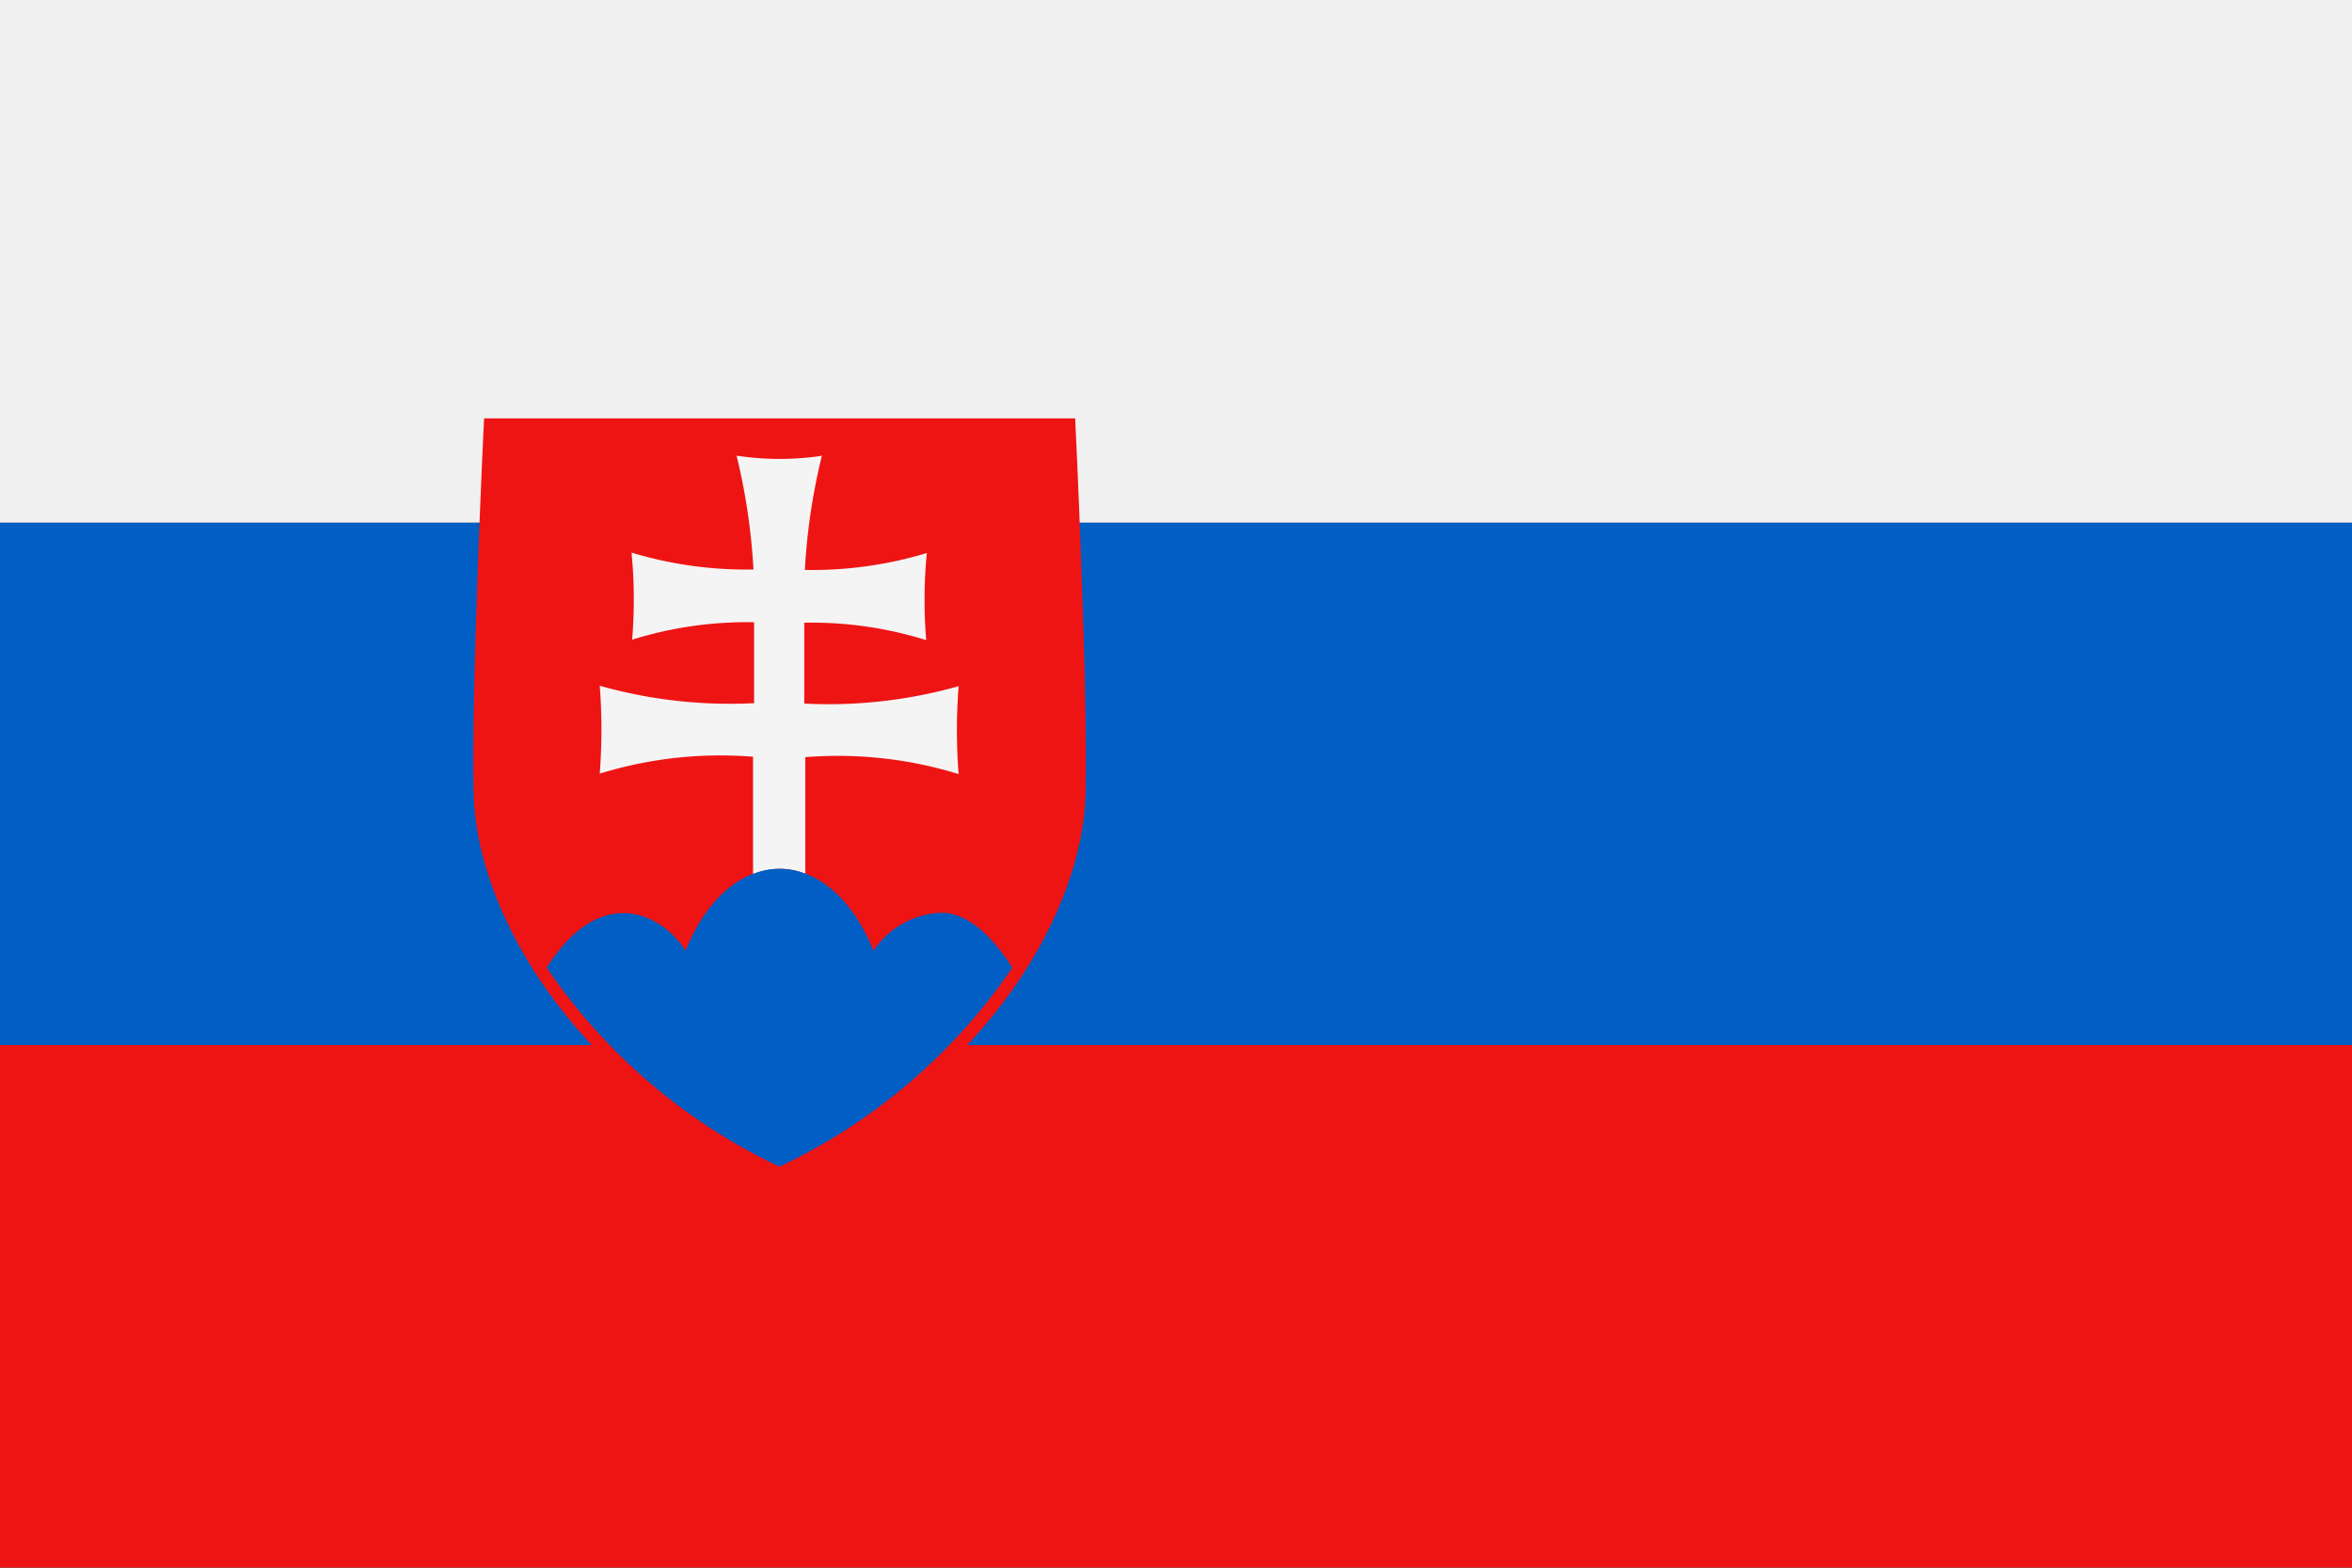
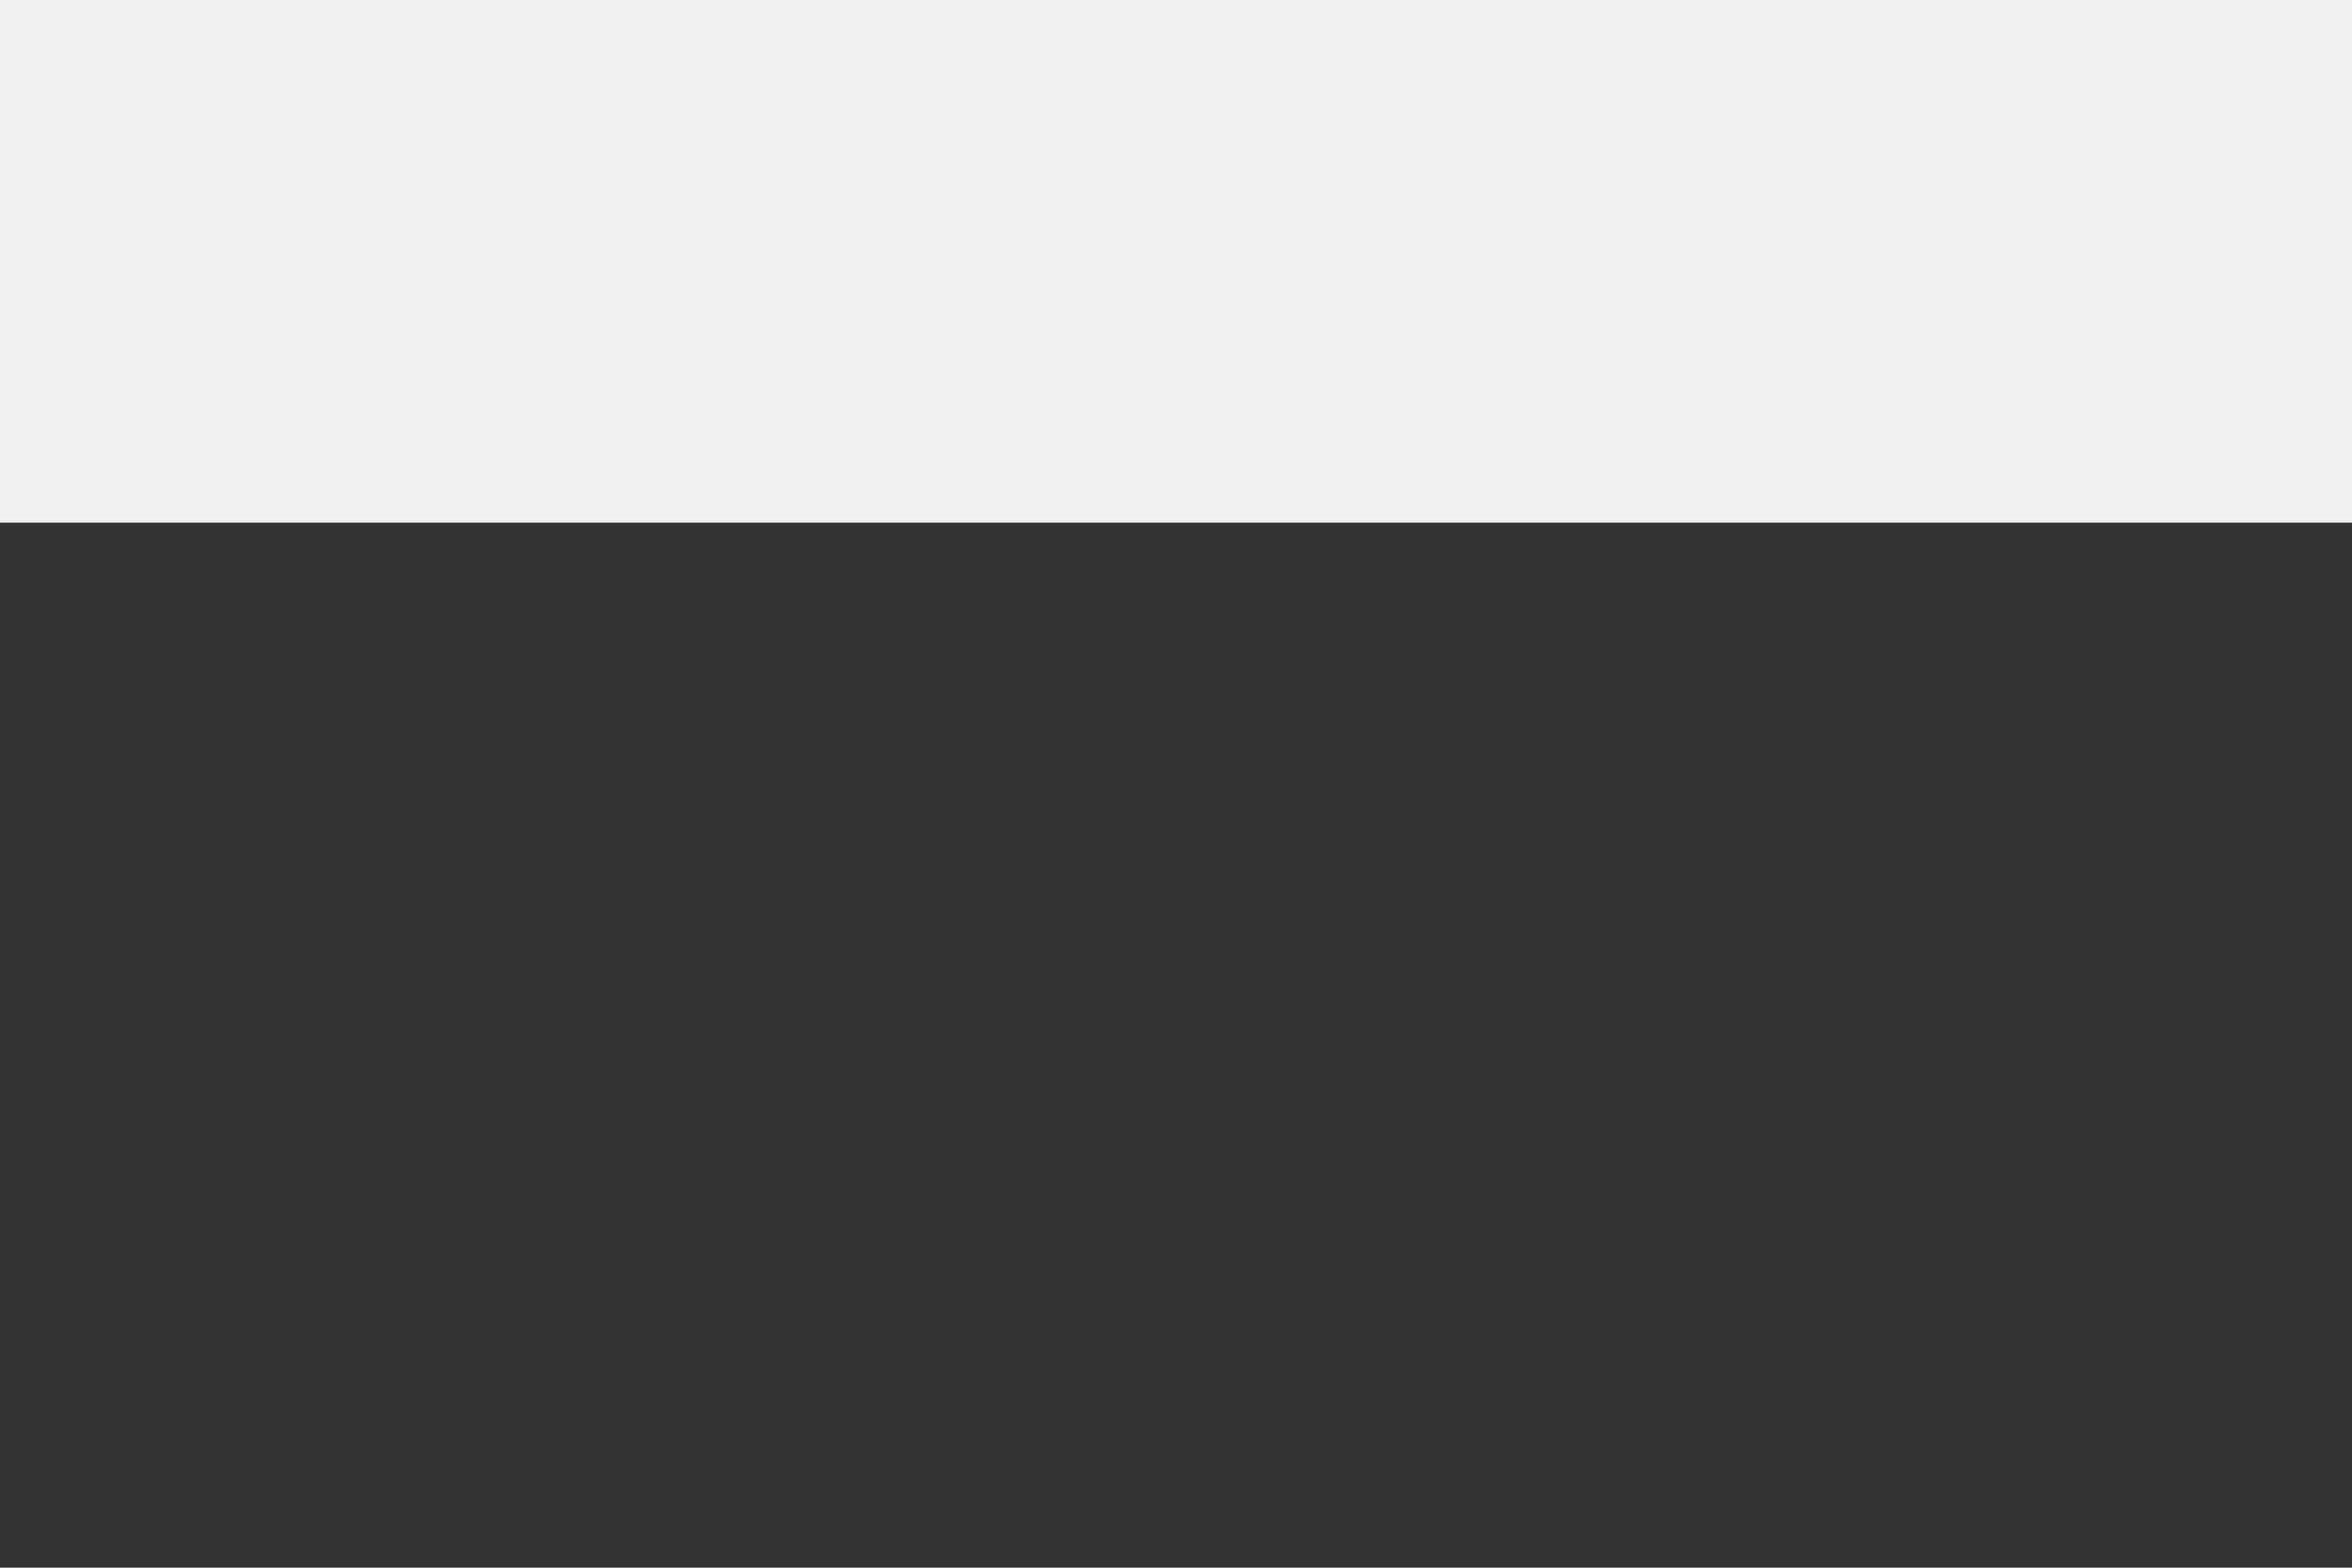
<svg xmlns="http://www.w3.org/2000/svg" width="27.001" height="18.001" viewBox="0 0 27.001 18.001">
  <rect x="0" y="0" width="27.001" height="18.001" fill="#333333" stroke="none" />
  <defs>
    <clipPath id="clip-path">
-       <rect id="Rectangle_98" data-name="Rectangle 98" width="27.001" height="18.001" fill="none" />
-     </clipPath>
+       </clipPath>
  </defs>
  <g id="Group_85" data-name="Group 85" transform="translate(0 0)">
-     <rect id="Rectangle_95" data-name="Rectangle 95" width="27.001" height="6" transform="translate(0 6)" fill="#005ec4" />
-     <rect id="Rectangle_96" data-name="Rectangle 96" width="27.001" height="6" transform="translate(0 12)" fill="#ef1414" />
    <rect id="Rectangle_97" data-name="Rectangle 97" width="27.001" height="6.001" transform="translate(0 0)" fill="#f1f0f0" />
    <g id="Group_84" data-name="Group 84" transform="translate(0 0)">
      <g id="Group_83" data-name="Group 83" transform="translate(0 0)" clip-path="url(#clip-path)">
-         <path id="Path_727" data-name="Path 727" d="M21.68,13.059s.15,3.082.119,4.326-1.022,3.221-3.512,4.425c-2.491-1.2-3.481-3.181-3.512-4.425s.119-4.326.119-4.326Z" transform="translate(-9.337 -8.255)" fill="#ef1414" />
        <path id="Path_728" data-name="Path 728" d="M21.252,14.236a7.1,7.1,0,0,0-.194,1.307,4.534,4.534,0,0,0,1.4-.194,5.588,5.588,0,0,0-.007,1,4.428,4.428,0,0,0-1.4-.2v.929a5.5,5.5,0,0,0,1.772-.2,6.514,6.514,0,0,0,0,1.009,4.7,4.7,0,0,0-1.76-.194v1.34a.763.763,0,0,0-.3-.058.794.794,0,0,0-.3.065V17.688a4.7,4.7,0,0,0-1.76.194,6.514,6.514,0,0,0,0-1.009,5.5,5.5,0,0,0,1.772.2v-.929a4.424,4.424,0,0,0-1.4.2,5.588,5.588,0,0,0-.007-1,4.535,4.535,0,0,0,1.4.194,7.178,7.178,0,0,0-.194-1.307,3.266,3.266,0,0,0,.989,0" transform="translate(-11.818 -8.999)" fill="#f4f4f5" />
        <path id="Path_729" data-name="Path 729" d="M22.41,28.257c-.156-.245-.456-.63-.81-.63a.973.973,0,0,0-.784.436c-.507-1.254-1.65-1.256-2.158,0-.24-.394-.954-.814-1.594.194a6.68,6.68,0,0,0,2.673,2.285,6.681,6.681,0,0,0,2.673-2.285" transform="translate(-10.788 -17.146)" fill="#005ec4" />
      </g>
    </g>
  </g>
</svg>